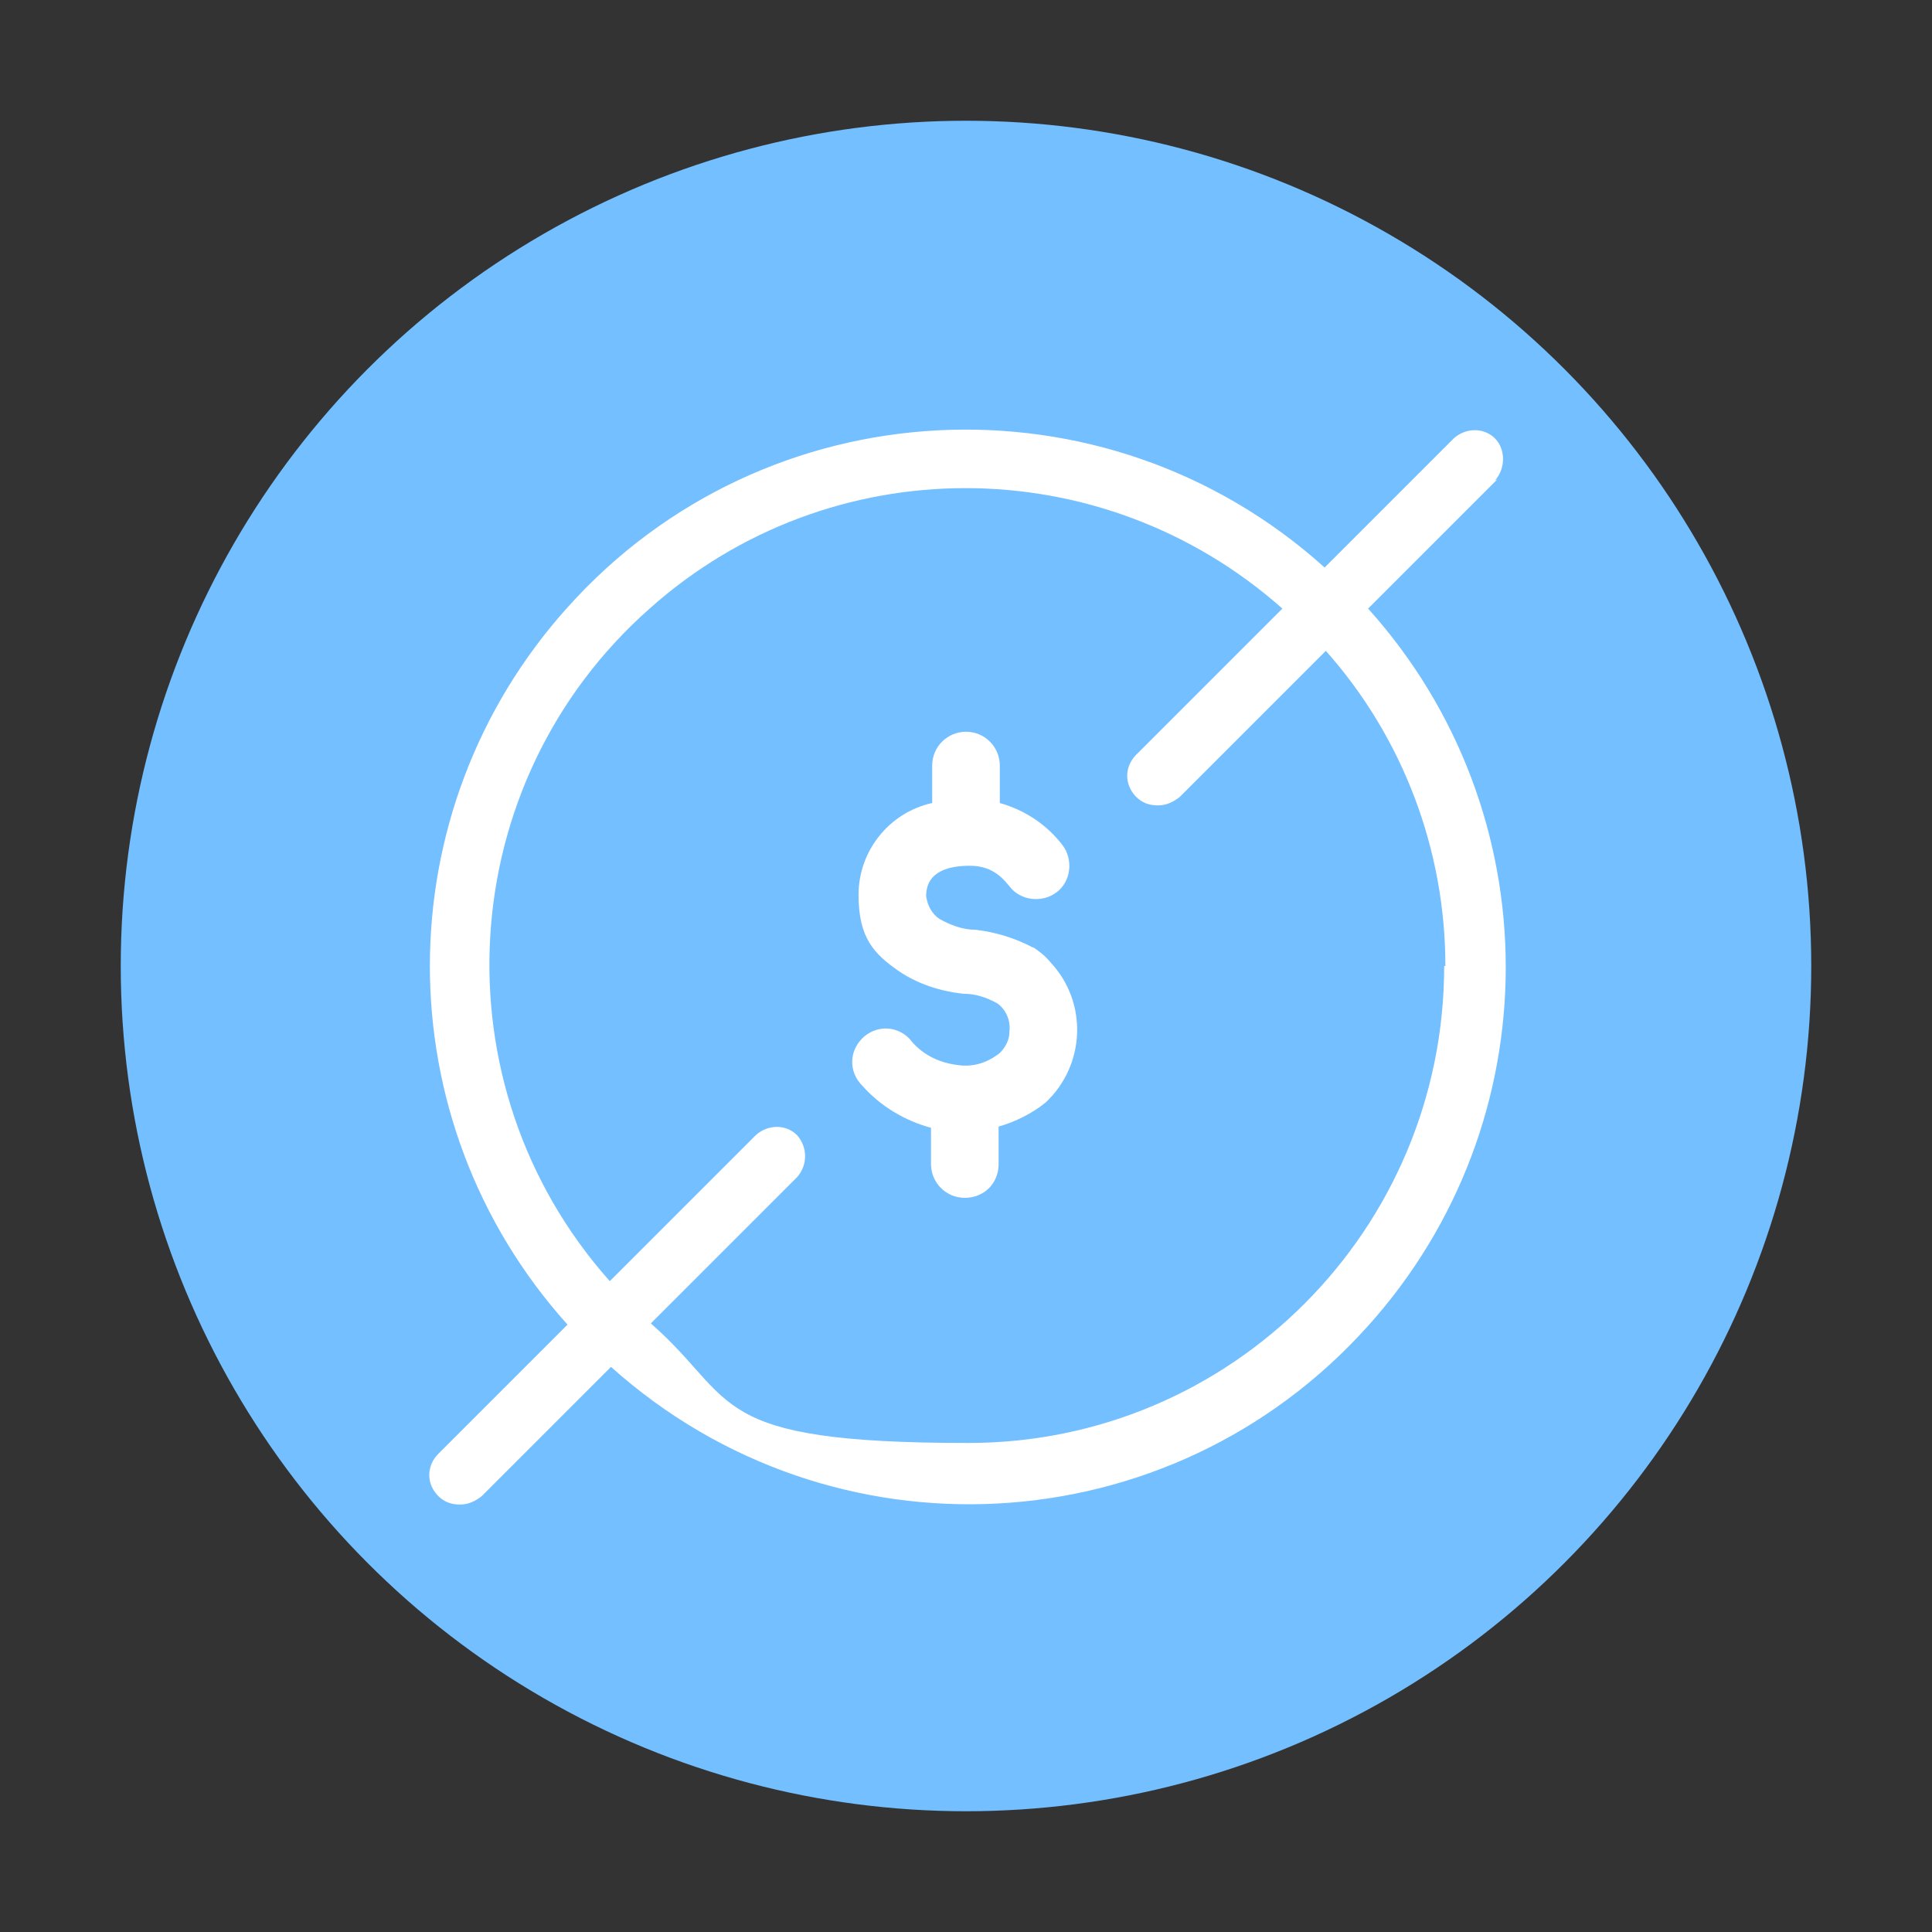
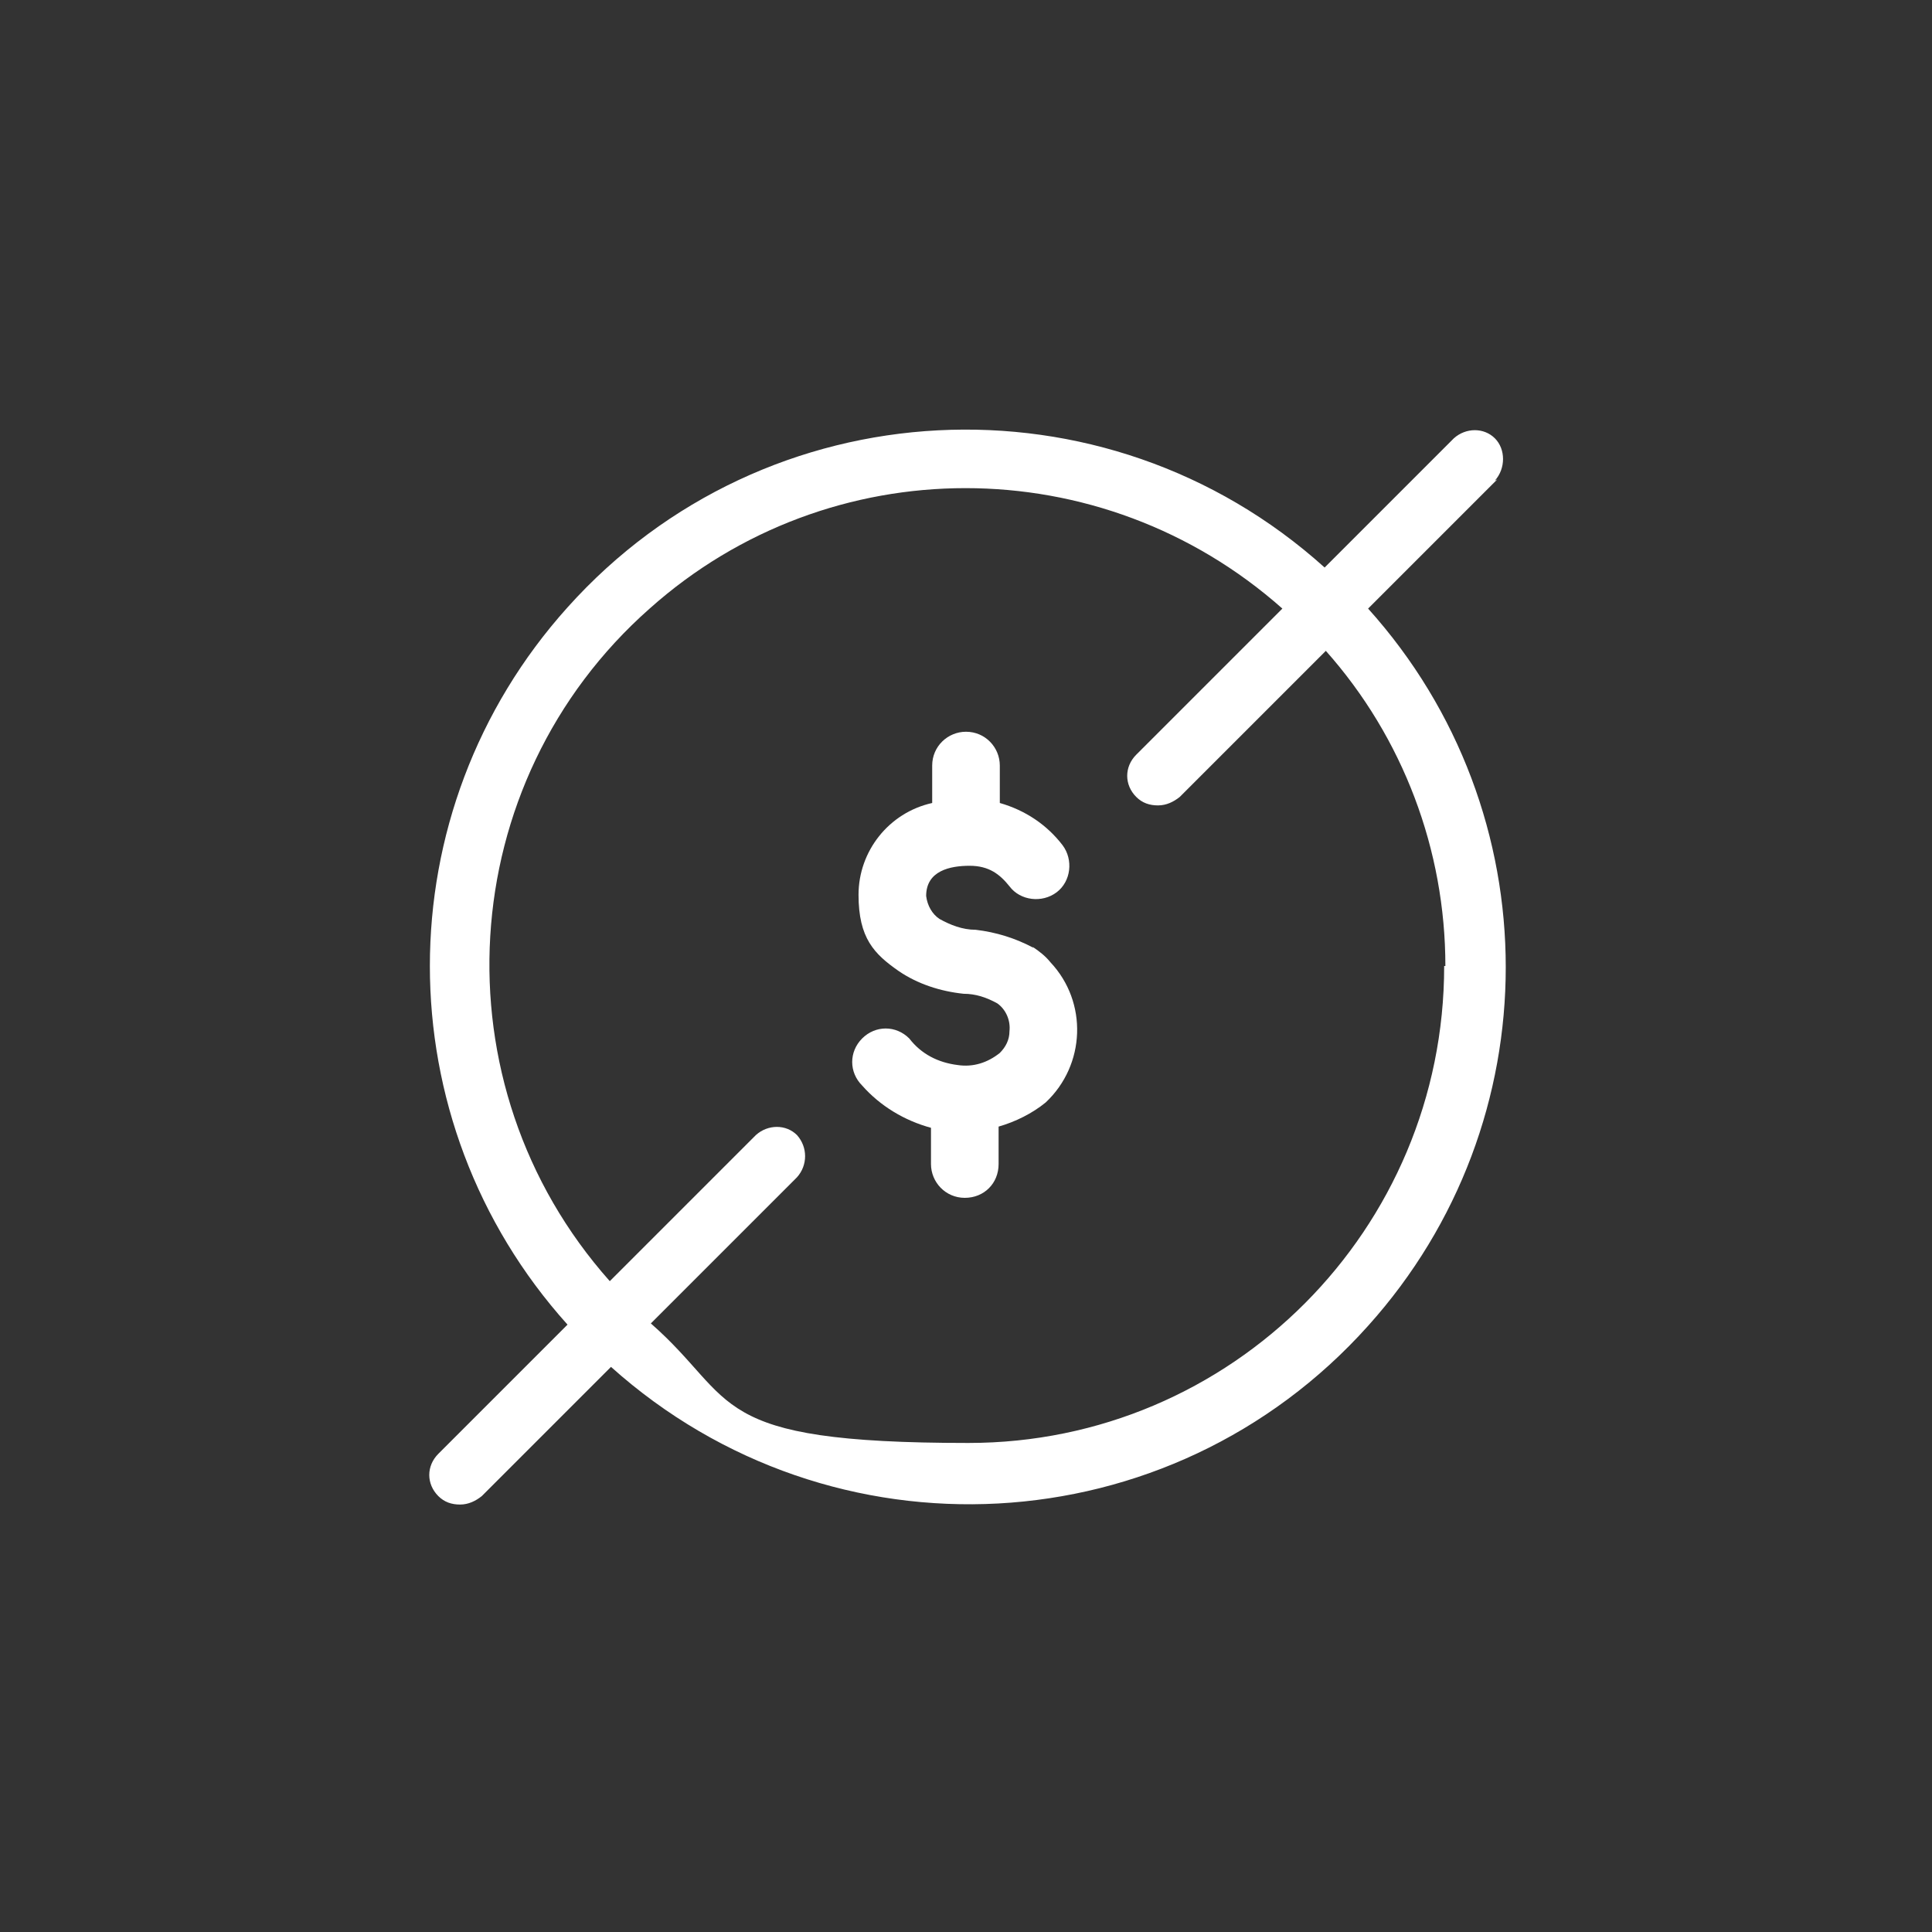
<svg xmlns="http://www.w3.org/2000/svg" id="Layer_1" version="1.1" viewBox="0 0 160 160">
  <rect x="0" y="0" width="160" height="160" fill="#333333" stroke="none" />
  <defs>
    <style>
      .st0 {
        fill: #fff;
      }

      .st1 {
        fill: #73bfff;
      }
    </style>
  </defs>
  <g id="Icon">
-     <circle class="st1" cx="80" cy="80" r="70" />
-   </g>
+     </g>
  <g id="eqh_icon_eq-blue_rgb_stop-payment">
-     <path id="Path_2431" class="st0" d="M85.6,78.5c-1.5-.8-3.1-1.3-4.8-1.5-1.1,0-2.1-.4-3-.9-.6-.4-1-1.1-1.1-1.9,0-2.1,2-2.5,3.6-2.5s2.5.7,3.3,1.7c.9,1.2,2.7,1.4,3.9.5,1.2-.9,1.4-2.7.5-3.9-1.3-1.7-3.1-2.9-5.2-3.5v-3.1c0-1.5-1.2-2.8-2.8-2.8h0c-1.5,0-2.8,1.2-2.8,2.8v3.1c-3.6.8-6.1,4-6.1,7.6s1.3,4.9,3.3,6.3c1.6,1.1,3.5,1.7,5.4,1.9,1,0,1.9.3,2.8.8.7.5,1.1,1.4,1,2.3,0,.7-.3,1.3-.8,1.8-1,.8-2.2,1.2-3.5,1-1.6-.2-3-.9-4-2.2-1.1-1.1-2.8-1.1-3.9,0s-1.1,2.8,0,3.9c1.5,1.7,3.5,2.9,5.7,3.5v3c0,1.5,1.2,2.8,2.8,2.8s2.8-1.2,2.8-2.8v-3.1c1.4-.4,2.8-1.1,3.9-2,3.3-3.1,3.5-8.3.4-11.6-.4-.5-.9-.9-1.5-1.3h0Z" />
+     <path id="Path_2431" class="st0" d="M85.6,78.5c-1.5-.8-3.1-1.3-4.8-1.5-1.1,0-2.1-.4-3-.9-.6-.4-1-1.1-1.1-1.9,0-2.1,2-2.5,3.6-2.5s2.5.7,3.3,1.7c.9,1.2,2.7,1.4,3.9.5,1.2-.9,1.4-2.7.5-3.9-1.3-1.7-3.1-2.9-5.2-3.5v-3.1c0-1.5-1.2-2.8-2.8-2.8h0c-1.5,0-2.8,1.2-2.8,2.8v3.1c-3.6.8-6.1,4-6.1,7.6s1.3,4.9,3.3,6.3c1.6,1.1,3.5,1.7,5.4,1.9,1,0,1.9.3,2.8.8.7.5,1.1,1.4,1,2.3,0,.7-.3,1.3-.8,1.8-1,.8-2.2,1.2-3.5,1-1.6-.2-3-.9-4-2.2-1.1-1.1-2.8-1.1-3.9,0s-1.1,2.8,0,3.9c1.5,1.7,3.5,2.9,5.7,3.5v3c0,1.5,1.2,2.8,2.8,2.8s2.8-1.2,2.8-2.8v-3.1c1.4-.4,2.8-1.1,3.9-2,3.3-3.1,3.5-8.3.4-11.6-.4-.5-.9-.9-1.5-1.3Z" />
    <path id="Path_2432" class="st0" d="M123.8,39.8c.9-1,.9-2.6,0-3.5-.9-.9-2.4-.9-3.4,0l-10.7,10.7c-18.2-16.4-46.3-15-62.7,3.3-15.2,16.9-15.2,42.5,0,59.4l-10.7,10.7c-1,1-1,2.5,0,3.5h0c.5.5,1.1.7,1.8.7s1.3-.3,1.8-.7l10.7-10.7c18.3,16.4,46.3,14.9,62.7-3.4,15.2-16.9,15.2-42.5,0-59.4l10.7-10.7h0ZM119.6,80c0,21.8-17.6,39.5-39.4,39.5s-19-3.5-26.3-9.9l12.1-12.1c.9-1,.9-2.5,0-3.5-.9-.9-2.4-.9-3.4,0l-12.1,12.1c-14.5-16.3-13-41.3,3.3-55.7,14.9-13.3,37.4-13.3,52.4,0l-12.1,12.1c-1,1-1,2.5,0,3.5h0c.5.5,1.1.7,1.8.7s1.3-.3,1.8-.7l12.1-12.1c6.4,7.2,9.9,16.5,9.9,26.1h-.1Z" />
  </g>
</svg>